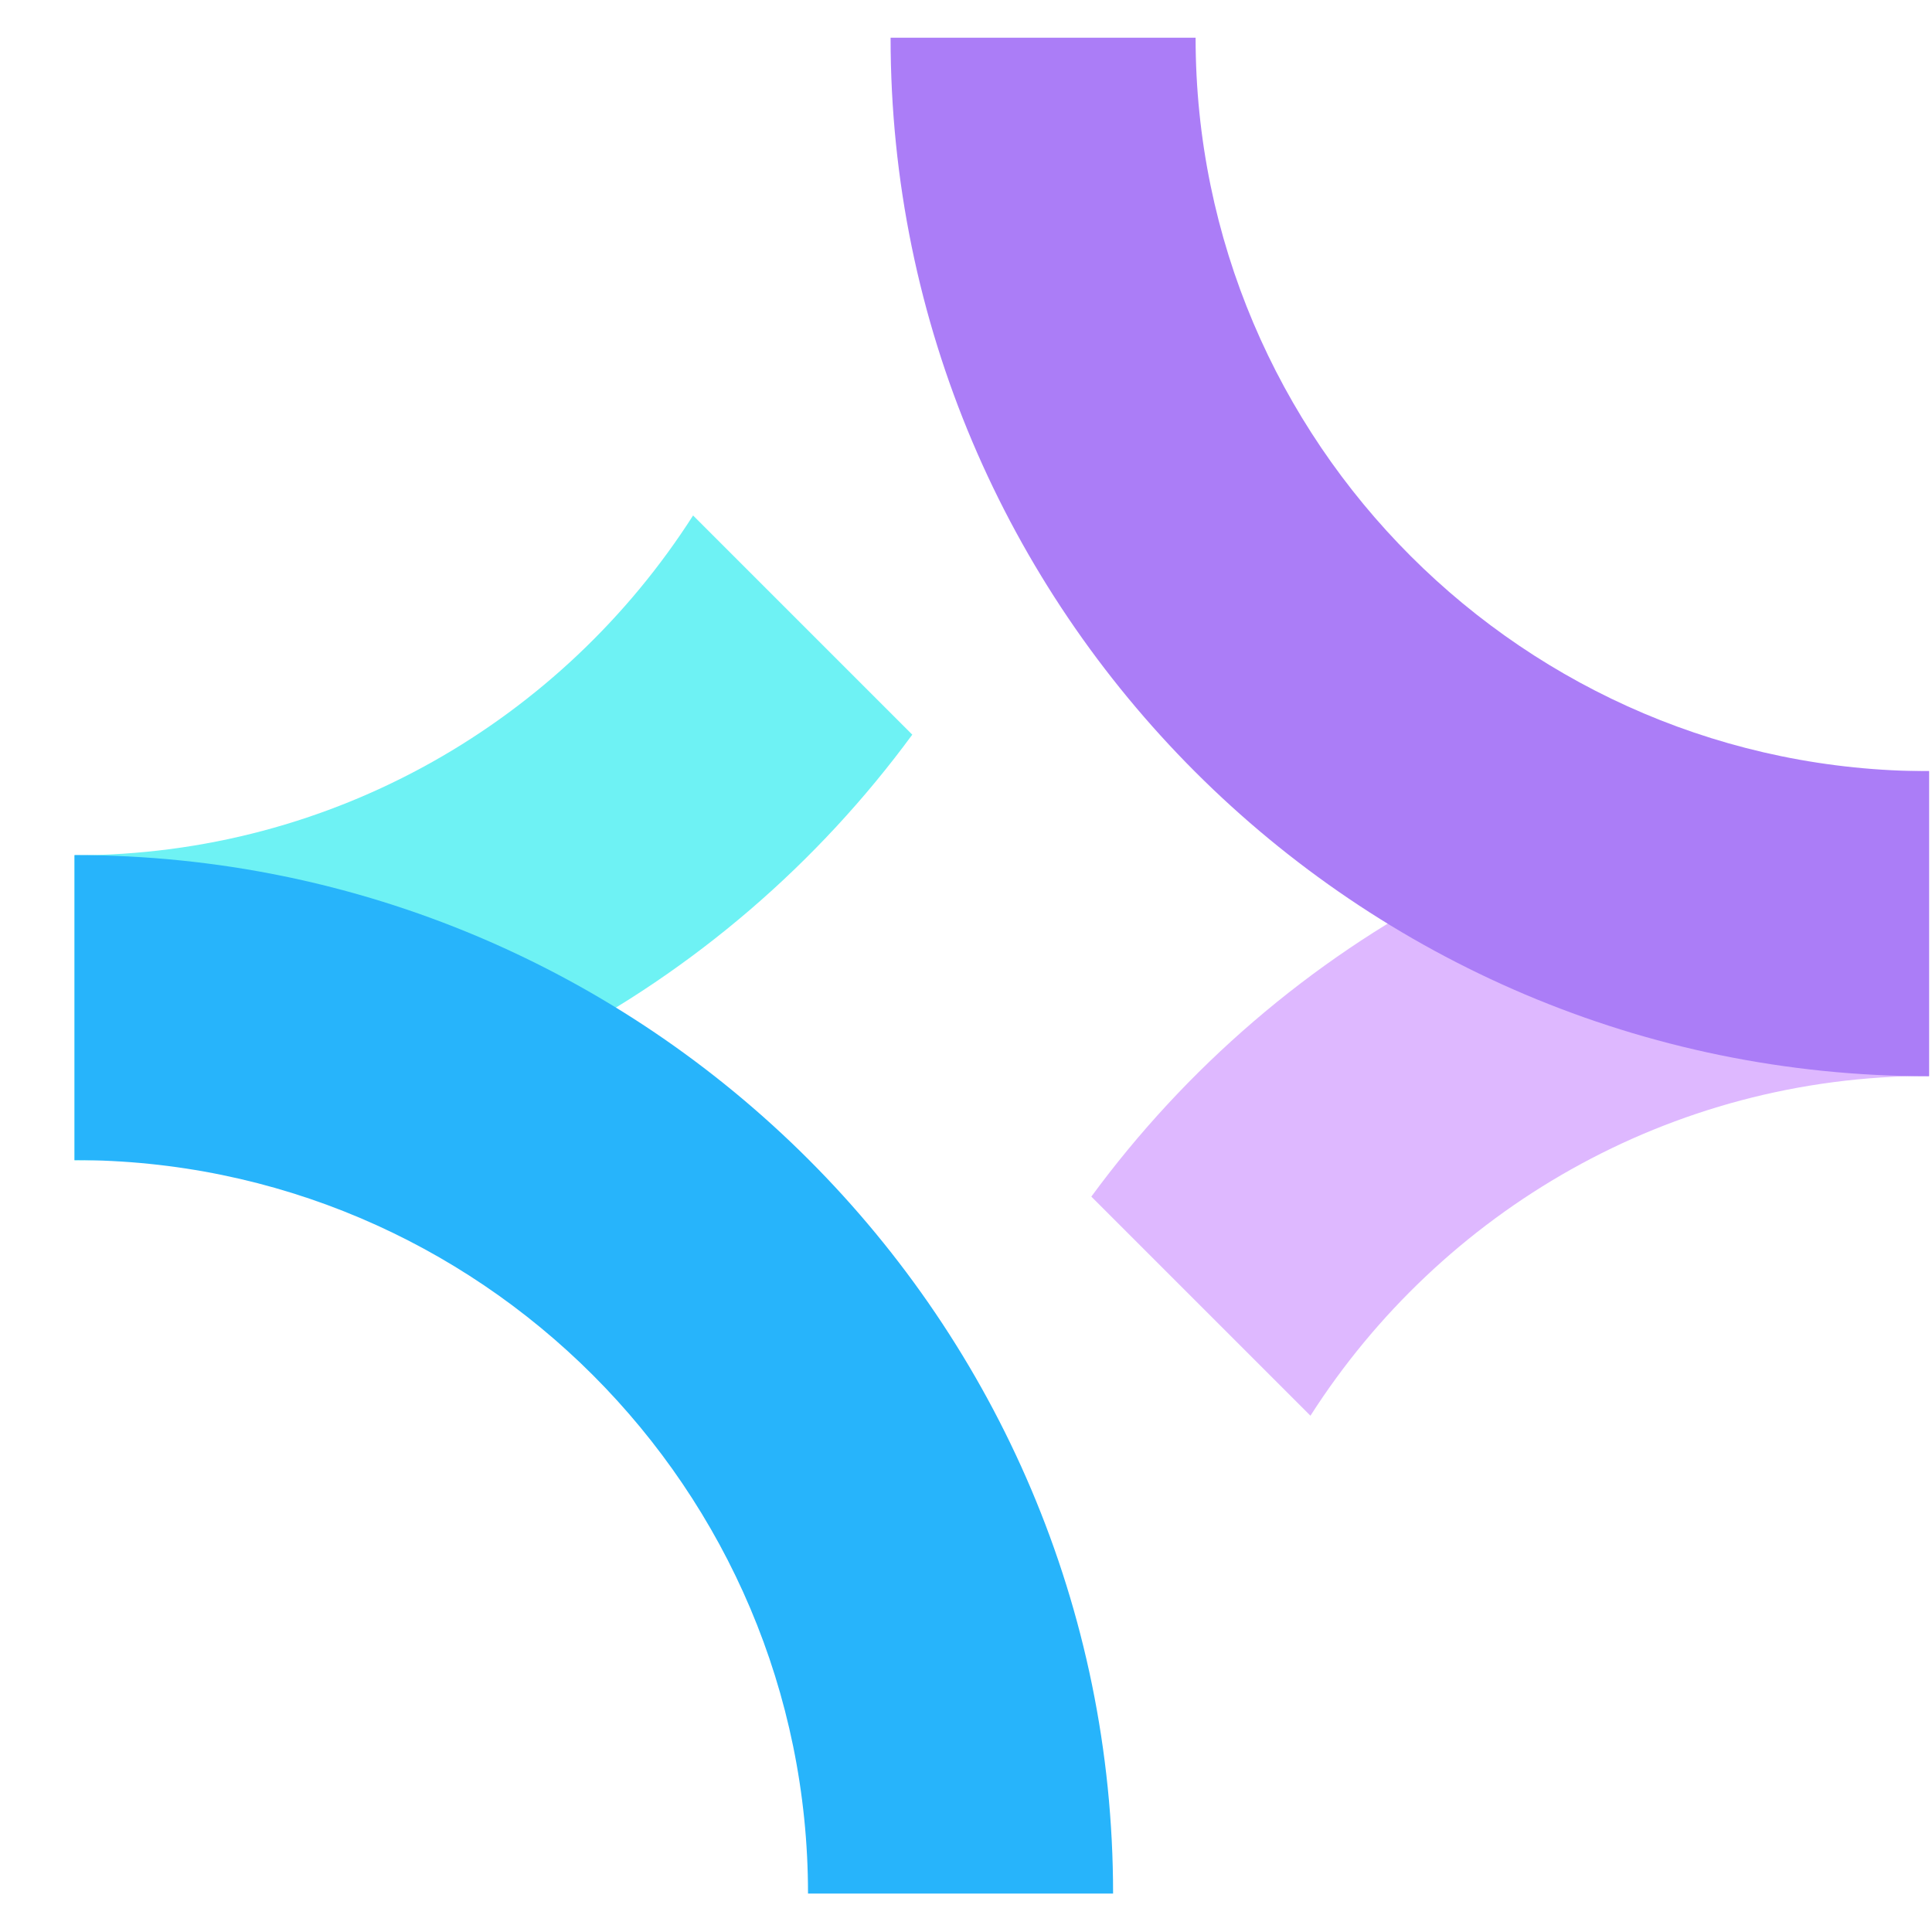
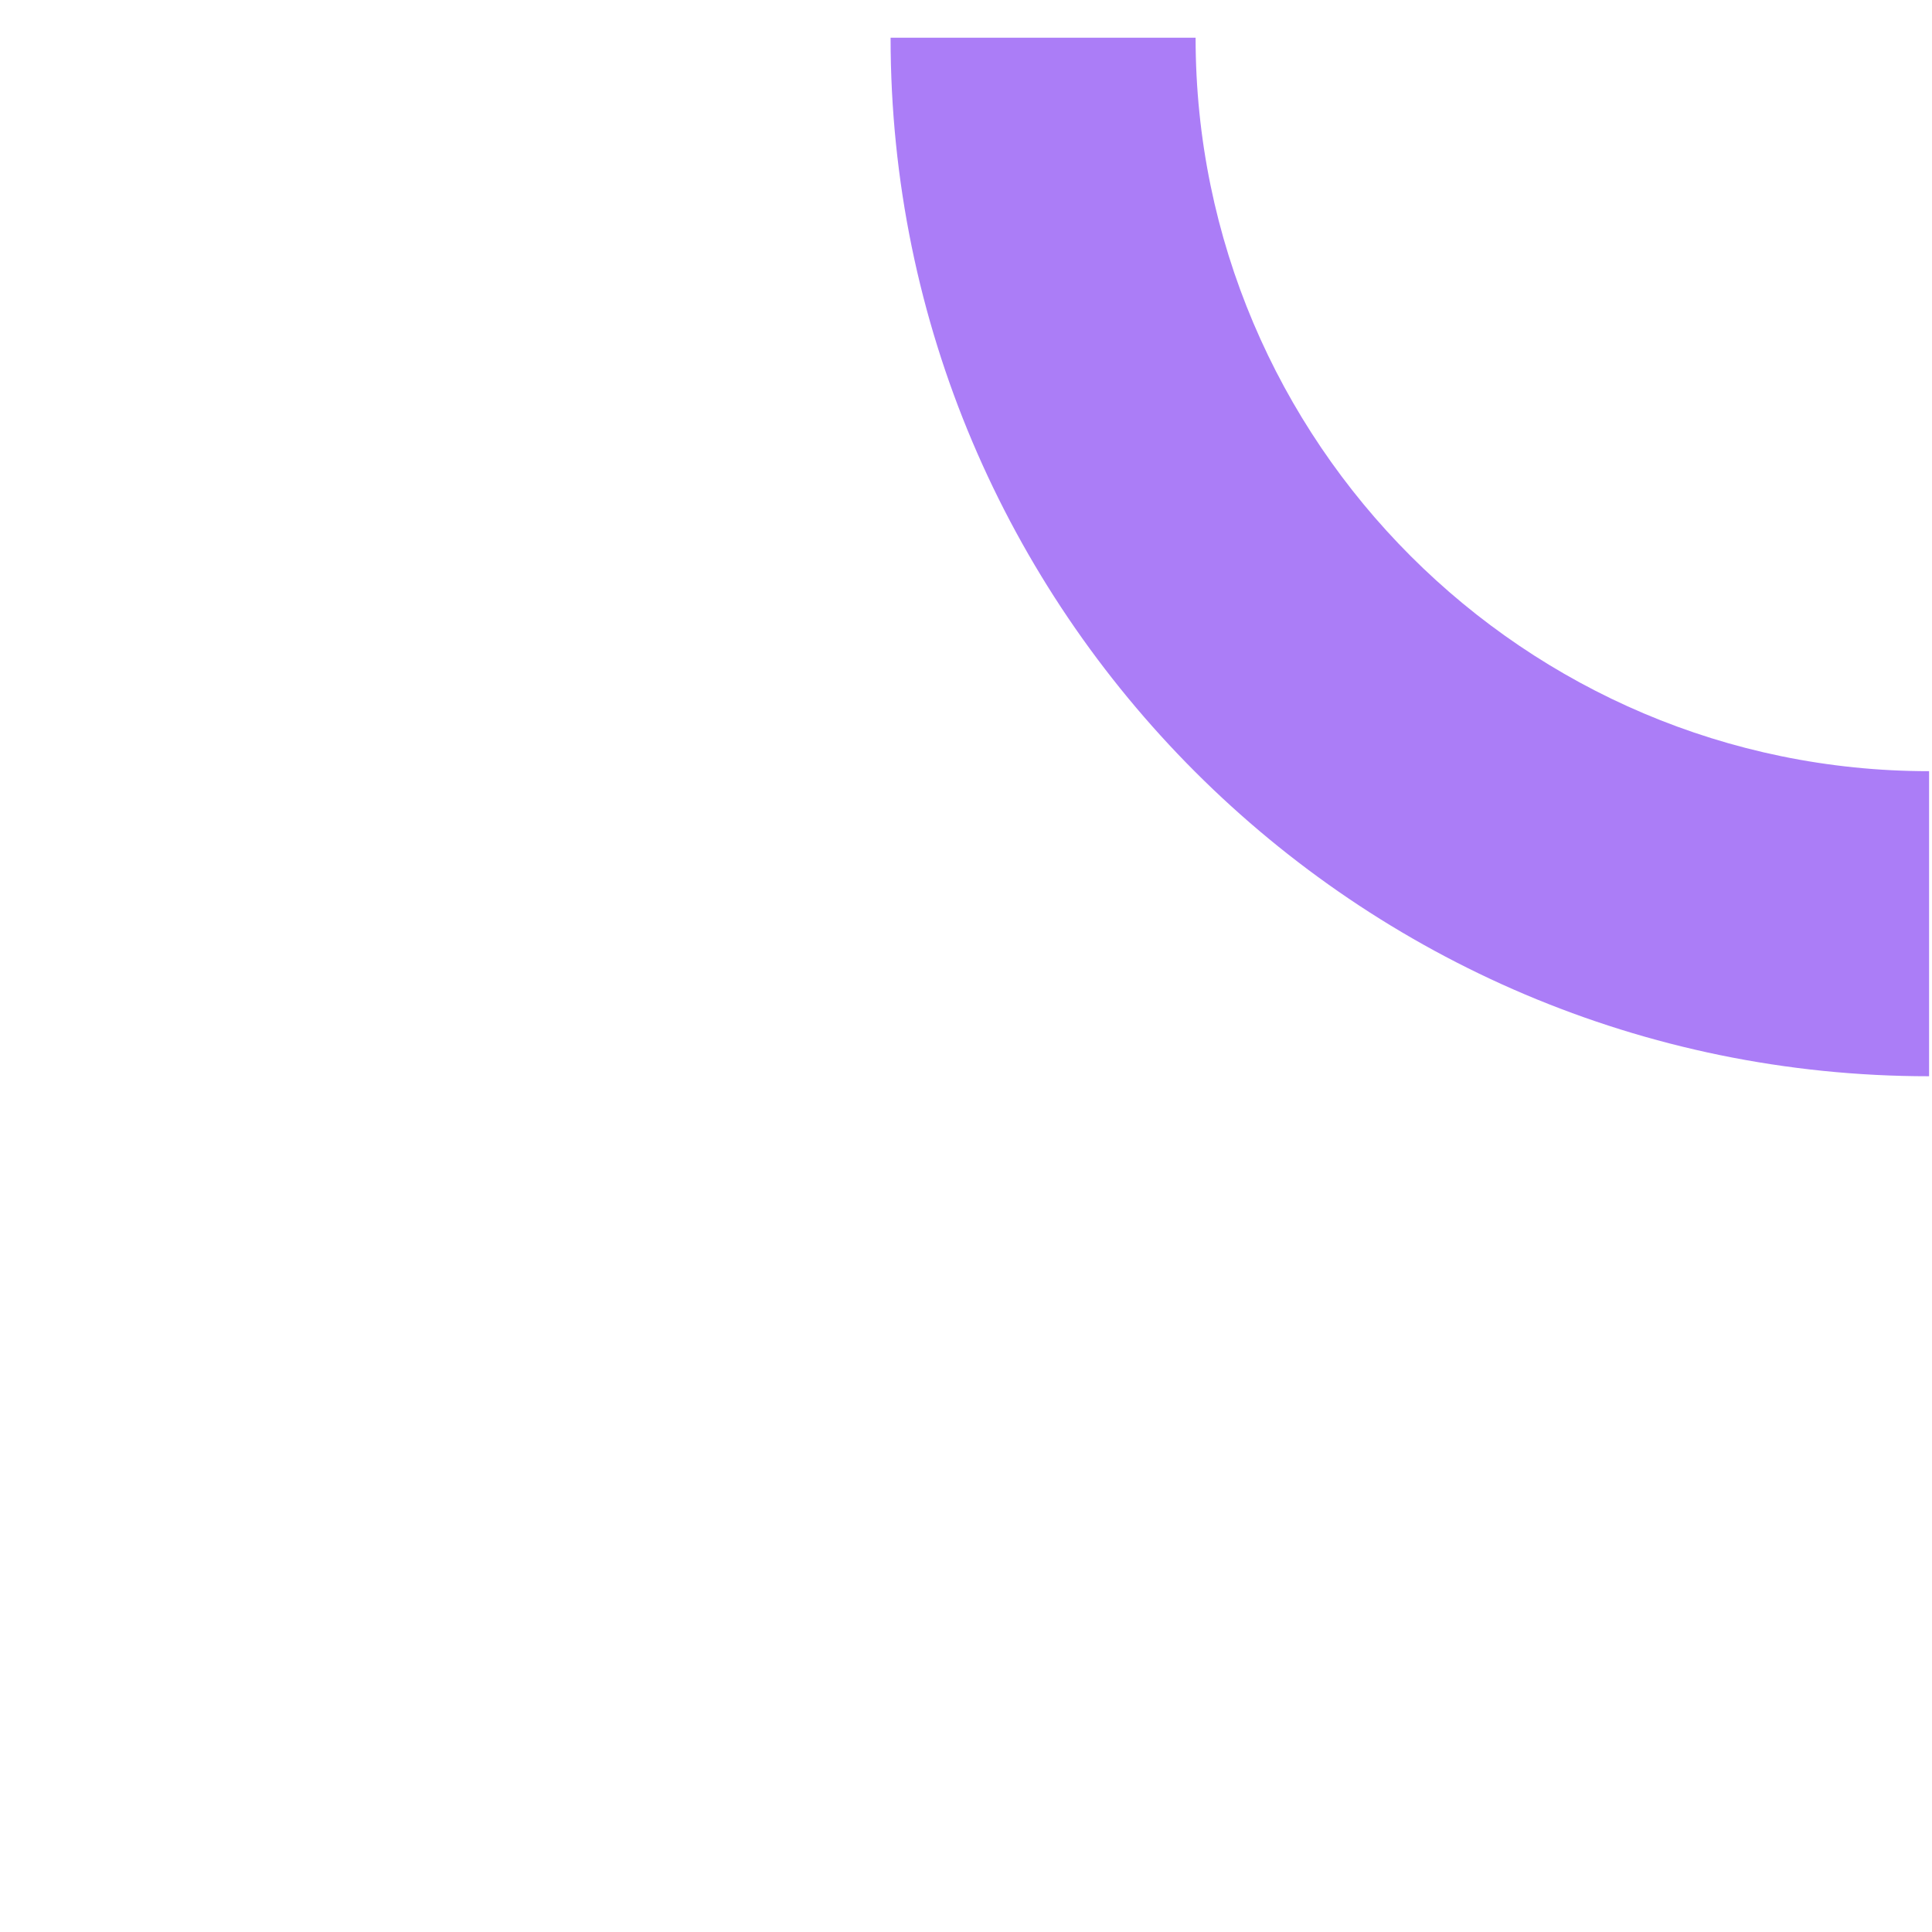
<svg xmlns="http://www.w3.org/2000/svg" width="31" height="31" viewBox="0 0 31 31" fill="none">
-   <path d="M14.64 11.785C11.604 15.923 6.709 18.619 1.195 18.619V13.724C5.364 13.724 9.029 11.546 11.121 8.271L14.64 11.79V11.785Z" fill="#6EF2F4" />
-   <path d="M17.509 19.203C20.545 15.065 25.439 12.369 30.953 12.369V17.264C26.785 17.264 23.119 19.442 21.027 22.716L17.509 19.198V19.203Z" fill="#DEB8FF" />
-   <path d="M17.86 30.383H12.965C12.965 23.894 7.685 18.614 1.196 18.614V13.72C10.386 13.72 17.86 21.193 17.86 30.383Z" fill="#27B4FB" />
  <path d="M14.29 0.605H19.184C19.184 7.094 24.465 12.374 30.953 12.374V17.269C21.764 17.269 14.29 9.795 14.29 0.605Z" fill="#AB7DF7" />
</svg>